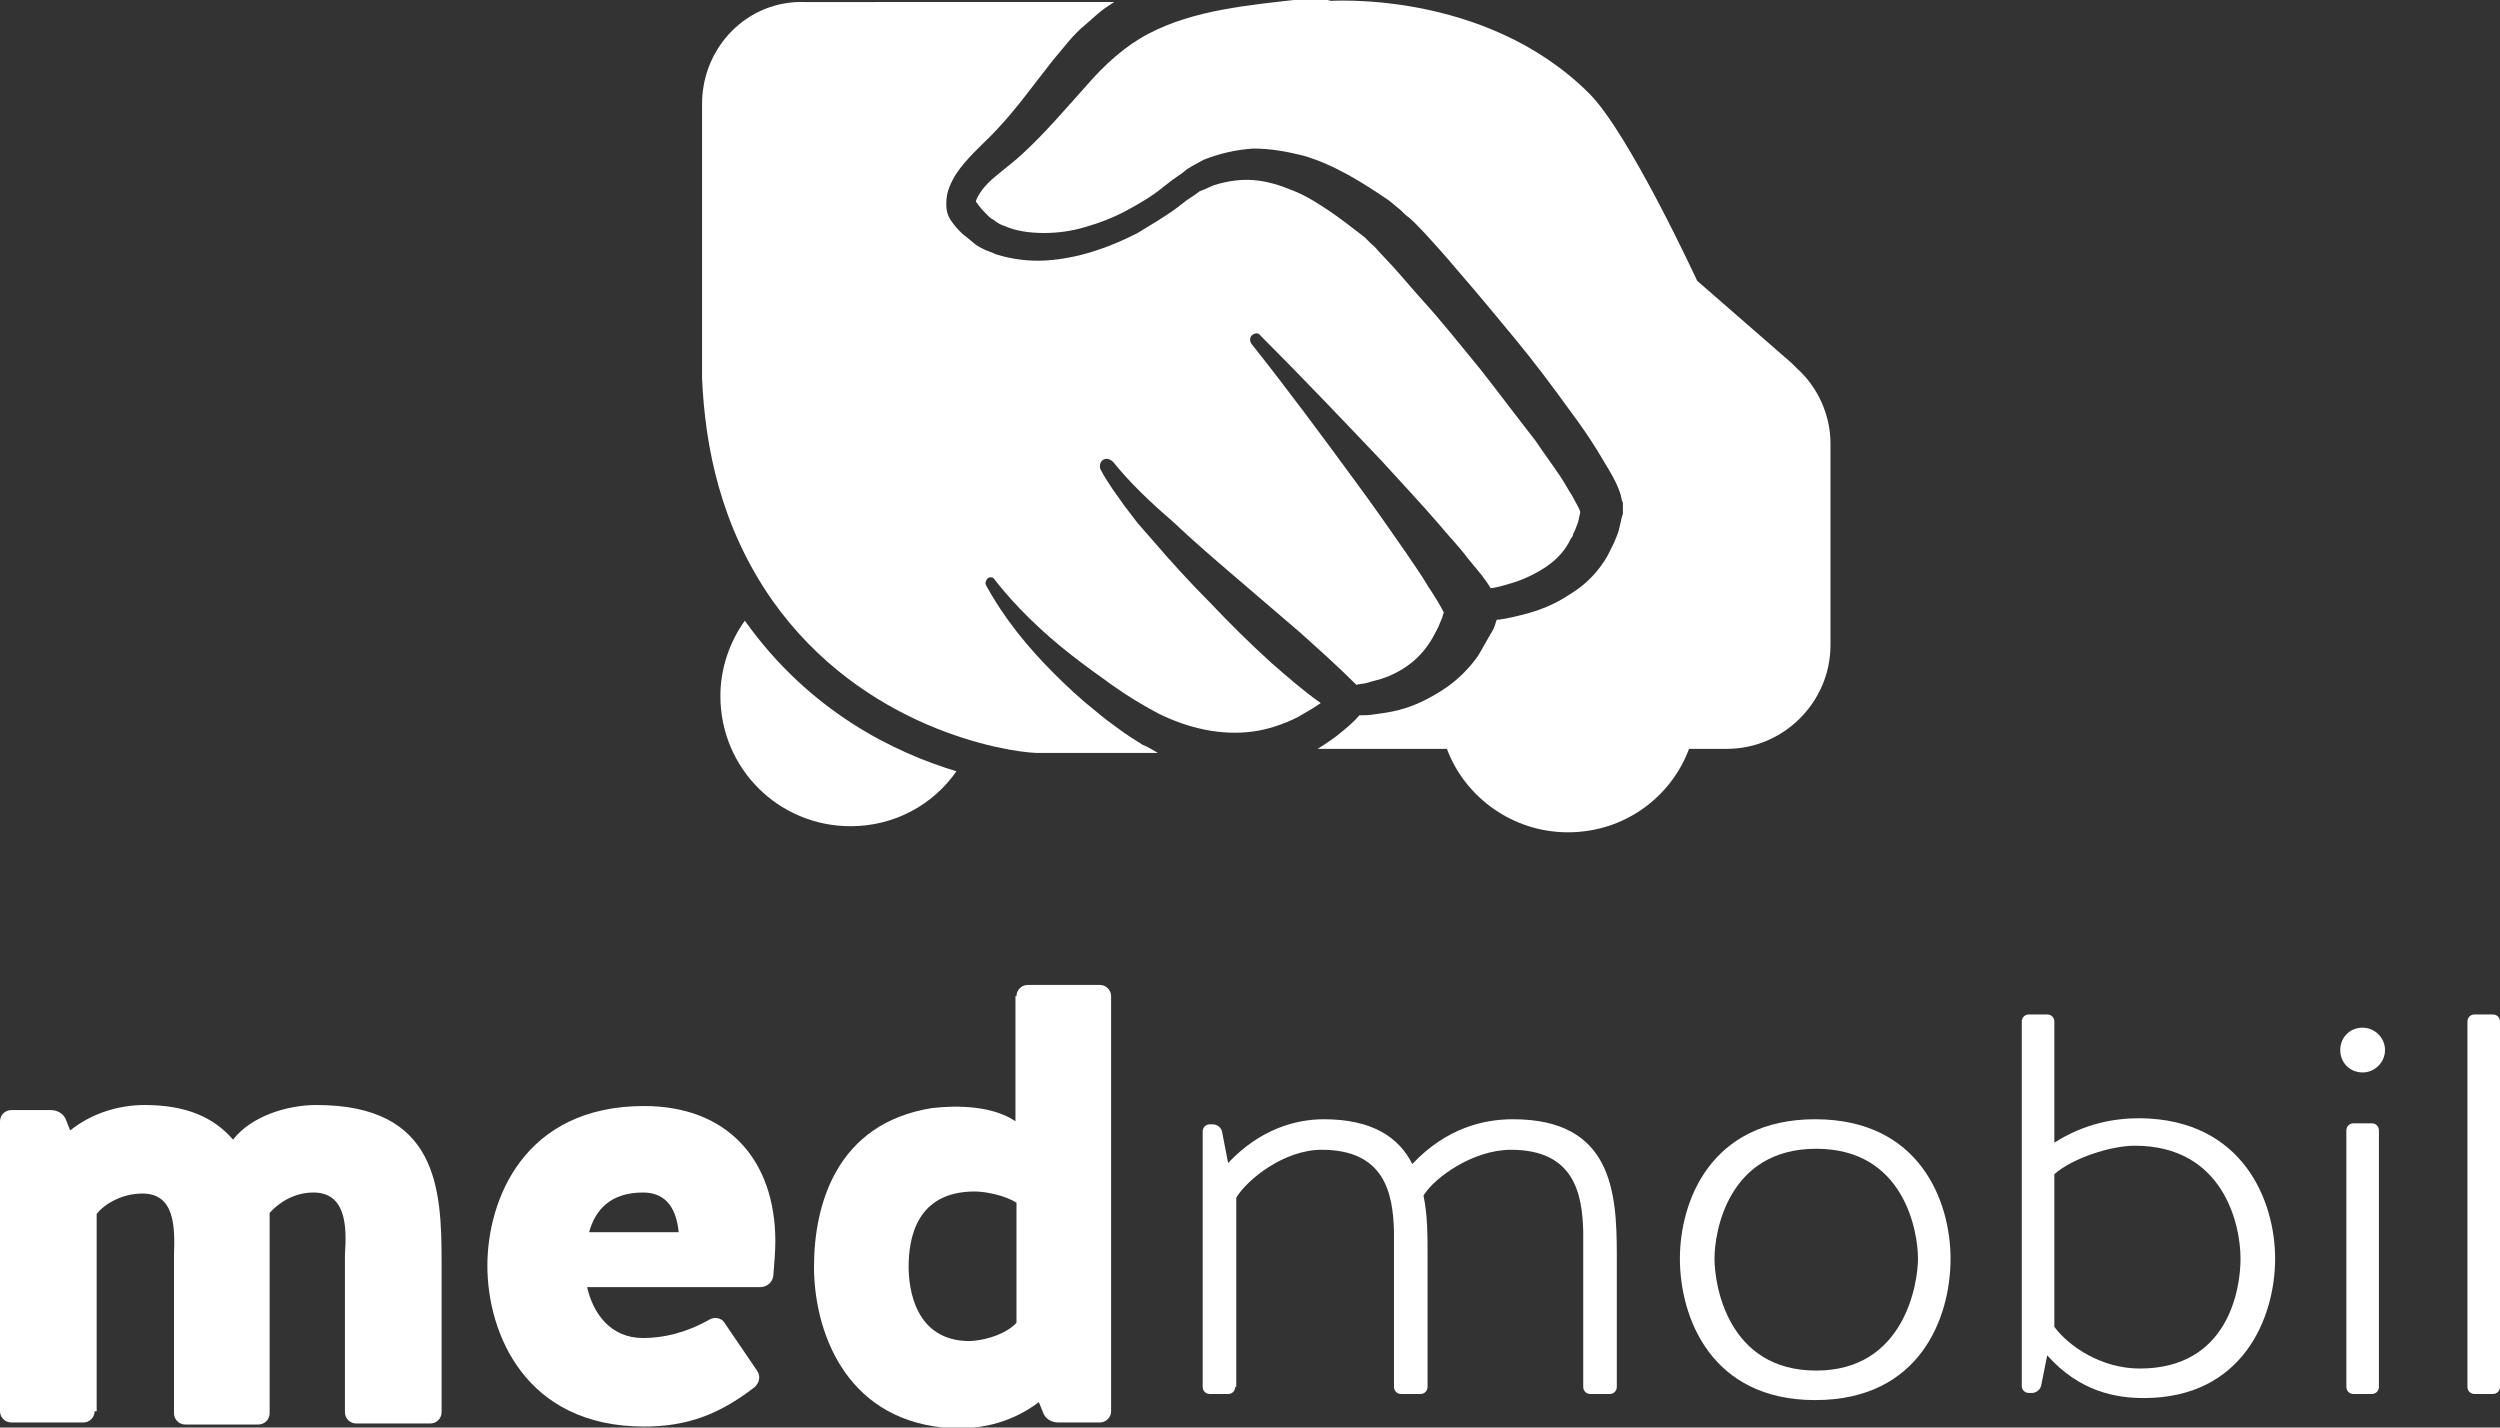
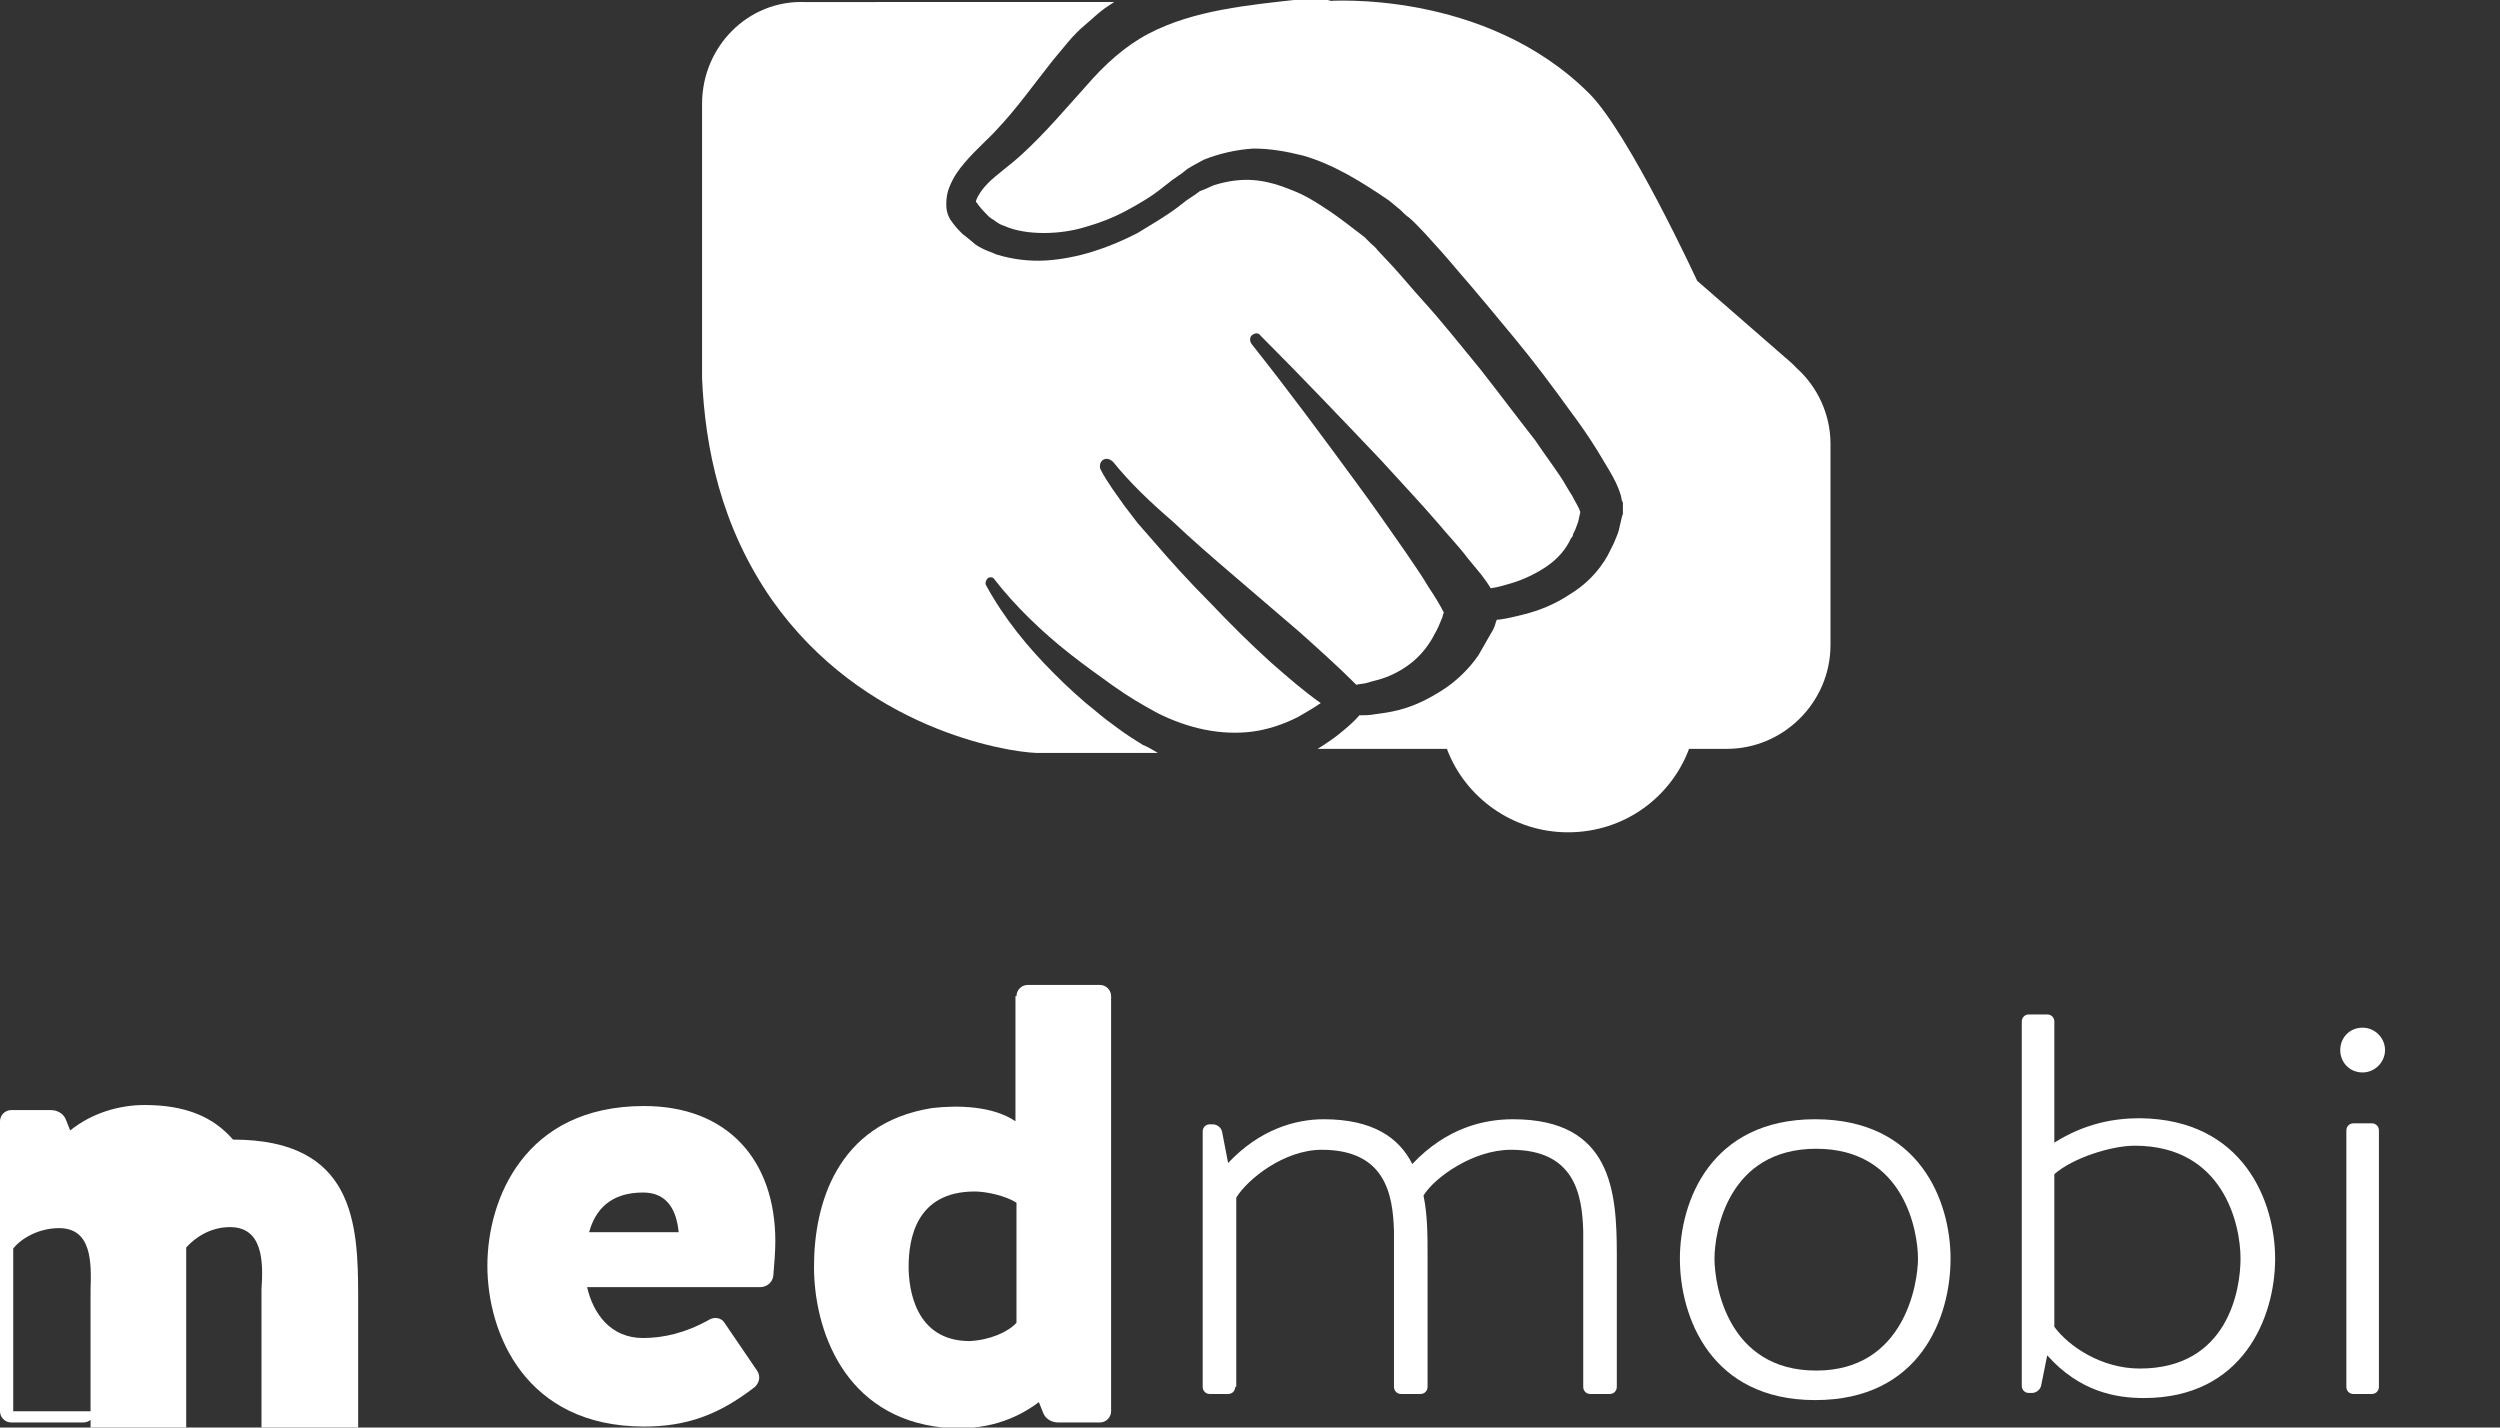
<svg xmlns="http://www.w3.org/2000/svg" version="1.1" id="Ebene_1" x="0px" y="0px" viewBox="0 0 245.7 140.3" enable-background="new 0 0 245.7 140.3" xml:space="preserve">
  <rect x="0" y="0" width="245.7" height="140.3" fill="#333333" stroke="none" />
  <g>
    <g>
      <g>
-         <path fill="#FFFFFF" d="M73.2,61c-1.5,2.1-2.4,4.7-2.4,7.4c0,7.1,5.7,12.8,12.8,12.8c4.3,0,8.1-2.1,10.4-5.4     C88,74,79.6,70,73.2,61z" />
-       </g>
+         </g>
    </g>
    <g>
      <path fill="#FFFFFF" d="M112.3,73.2c-0.8-0.5-1.6-1-2.4-1.6c-0.7-0.5-1.5-1.1-2.2-1.7c-1.4-1.1-2.8-2.4-4.1-3.7    c-2.6-2.6-4.9-5.4-6.7-8.7c-0.1-0.2,0-0.5,0.2-0.7c0.2-0.1,0.5-0.1,0.6,0.1l0,0c2.1,2.7,4.7,5.2,7.5,7.4c1.4,1.1,2.8,2.1,4.2,3.1    c1.4,1,2.9,1.9,4.4,2.7c3,1.5,6.2,2.2,9.3,1.8c1.5-0.2,3-0.7,4.4-1.4c0.7-0.4,1.4-0.8,2-1.2c0.1-0.1,0.2-0.1,0.3-0.2    c-1.7-1.2-3.3-2.6-4.9-4c-2.1-1.9-4.1-3.9-6-5.9c-2-2-3.9-4.1-5.7-6.2l-1.4-1.6l-1.3-1.7l-1.2-1.7c-0.4-0.6-0.8-1.2-1.1-1.8    c-0.2-0.3-0.1-0.8,0.2-1c0.3-0.2,0.7-0.1,1,0.2l0,0c1.7,2.1,3.7,4,5.8,5.8c2,1.9,4.1,3.7,6.2,5.5l6.3,5.4c1.9,1.7,3.8,3.4,5.6,5.2    c0.4-0.1,0.8-0.1,1.1-0.2c0.6-0.2,1.2-0.3,1.7-0.5c1.1-0.4,2.1-1,2.9-1.7c0.8-0.7,1.5-1.6,2-2.6c0.3-0.5,0.5-1,0.7-1.5    c0.1-0.2,0.1-0.4,0.2-0.6c-0.4-0.8-0.9-1.6-1.5-2.5c-0.7-1.2-1.5-2.3-2.3-3.5c-1.6-2.3-3.2-4.6-4.9-6.9    c-3.3-4.5-6.7-9.1-10.2-13.5c-0.2-0.3-0.2-0.7,0.1-0.9c0.3-0.2,0.6-0.2,0.8,0.1c4,4,7.9,8.1,11.8,12.2c1.9,2.1,3.9,4.2,5.7,6.3    c0.9,1.1,1.9,2.1,2.8,3.3c0.5,0.6,0.9,1.1,1.4,1.7c0.3,0.4,0.6,0.8,0.9,1.3c0,0,0,0,0.1,0c0.7-0.1,1.3-0.3,2-0.5    c1.3-0.4,2.5-1,3.5-1.7c1-0.7,1.8-1.6,2.3-2.7c0.1-0.1,0.2-0.2,0.2-0.4l0.2-0.4c0.1-0.3,0.2-0.5,0.3-0.8l0.2-0.9l0-0.1    c0,0,0,0,0,0c-0.1-0.4-0.5-1-0.8-1.6c-0.4-0.6-0.7-1.2-1.1-1.8c-0.8-1.2-1.7-2.4-2.5-3.6c-1.8-2.3-3.6-4.7-5.4-7    c-1.9-2.3-3.7-4.6-5.7-6.8c-1-1.1-1.9-2.2-2.9-3.3l-1.5-1.6c-0.2-0.3-0.5-0.5-0.7-0.7c-0.2-0.2-0.5-0.5-0.6-0.6    c-1.2-0.9-2.3-1.8-3.5-2.6c-1.2-0.8-2.3-1.5-3.6-2c-1.2-0.5-2.5-0.9-3.8-1c-1.3-0.1-2.6,0.1-3.9,0.5l-0.9,0.4l-0.5,0.2l-0.4,0.3    l-0.9,0.6l-0.9,0.7c-1.2,0.9-2.6,1.7-3.9,2.5c-2.7,1.4-5.8,2.5-9,2.7c-1.6,0.1-3.3-0.1-4.9-0.6c-0.4-0.2-0.8-0.3-1.2-0.5    c-0.4-0.2-0.8-0.4-1.1-0.7c-0.4-0.3-0.7-0.6-1-0.8c-0.3-0.3-0.6-0.6-0.9-1c-0.3-0.4-0.7-0.9-0.7-1.9c0-0.7,0.1-1.2,0.3-1.7    c0.4-1,0.9-1.7,1.5-2.4c1.1-1.3,2.3-2.3,3.2-3.3c1.9-2,3.6-4.4,5.5-6.8c0.5-0.6,1-1.2,1.5-1.8c0.5-0.6,1.1-1.2,1.7-1.7    c0.6-0.5,1.2-1.1,1.9-1.6l0.9-0.6H79.1C73.5,0,69,4.6,69,10.2v27c0.3,6.7,1.8,14.5,6.9,21.8c8.9,12.6,22.9,14.9,26,15h10.5h1.4    C113.3,73.7,112.8,73.4,112.3,73.2z" />
    </g>
    <g>
      <path fill="#FFFFFF" d="M176.6,36.2L176.6,36.2l-0.2-0.2c-0.1-0.1-0.2-0.2-0.3-0.3l-9.3-8.1c0,0-6.7-14.5-10.6-18.4    c-10.3-10.3-25.7-9.1-25.7-9.1l0.6-0.2h-3c-5.5,0.6-10.8,1.1-15.2,3.4c-2.3,1.2-4.3,3-6.2,5.2c-1.9,2.1-3.9,4.5-6.3,6.7    c-1.2,1.1-2.4,1.9-3.3,2.8c-0.9,0.9-1.4,2-1.1,1.9c0.2,0.4,0.8,1,1.2,1.4c0.2,0.2,0.5,0.3,0.7,0.5c0.3,0.2,0.5,0.3,0.8,0.4    c1.1,0.5,2.5,0.7,3.9,0.7c1.4,0,2.8-0.2,4.1-0.6c1.4-0.4,2.7-0.9,4-1.6c1.3-0.7,2.5-1.4,3.6-2.3l0.9-0.7l1-0.7l0.5-0.4l0.5-0.3    c0.4-0.2,0.7-0.4,1.1-0.6c1.5-0.6,3.2-1,4.9-1.1c1.7,0,3.3,0.3,4.9,0.7c3.1,0.9,5.9,2.7,8.4,4.4c0.4,0.3,0.7,0.6,1.1,0.9    c0.3,0.3,0.6,0.6,0.9,0.8c0.6,0.5,1.1,1.1,1.6,1.6c1,1.1,2,2.2,3,3.4c2,2.3,3.9,4.6,5.8,6.9c1.9,2.3,3.7,4.7,5.5,7.2    c0.9,1.2,1.8,2.5,2.6,3.8c0.4,0.7,0.8,1.3,1.2,2c0.4,0.7,0.8,1.4,1.1,2.4l0.1,0.5l0.1,0.2c0,0.1,0,0.3,0,0.4c0,0.1,0,0.3,0,0.4    l0,0.2l0,0.1l-0.1,0.3l-0.3,1.3c-0.1,0.4-0.3,0.8-0.5,1.3l-0.3,0.6c-0.1,0.2-0.2,0.4-0.3,0.6c-0.9,1.6-2.2,2.9-3.7,3.8    c-1.5,1-3,1.6-4.6,2c-0.8,0.2-1.6,0.4-2.4,0.5c-0.1,0-0.2,0-0.2,0c0,0.1-0.1,0.2-0.1,0.3c-0.1,0.4-0.3,0.8-0.5,1.1    c-0.4,0.7-0.8,1.4-1.2,2.1c-0.9,1.3-2.1,2.5-3.5,3.4c-1.4,0.9-2.8,1.6-4.4,2c-0.8,0.2-1.5,0.3-2.3,0.4c-0.5,0.1-1,0.1-1.5,0.1    c-0.5,0.6-1.1,1.1-1.7,1.6c-0.7,0.6-1.6,1.2-2.4,1.7h12.7c1.8,4.8,6.5,8.2,11.9,8.2c5.5,0,10.1-3.4,11.9-8.2h3.7    c5.6,0,10.2-4.6,10.2-10.2V43.6C179.9,40.7,178.6,38,176.6,36.2z" />
    </g>
    <g>
      <path fill="#FFFFFF" d="M155.3,50.2C155.3,50.2,155.3,50.2,155.3,50.2L155.3,50.2L155.3,50.2L155.3,50.2z" />
    </g>
  </g>
  <g>
-     <path fill="#FFFFFF" d="M9.3,138.7c0,0.6-0.5,1.1-1.1,1.1H1.1c-0.6,0-1.1-0.5-1.1-1.1v-28.5c0-0.6,0.5-1.1,1.1-1.1H5   c0.7,0,1.3,0.4,1.5,1l0.4,1c2.1-1.7,4.8-2.5,7.3-2.5c4.1,0,6.8,1.2,8.7,3.4c1.8-2.3,5.3-3.4,8.2-3.4c11.9,0,12.3,8.2,12.3,15.4   v14.8c0,0.6-0.5,1.1-1.1,1.1h-7.3c-0.6,0-1.1-0.5-1.1-1.1v-15.5c0.2-2.8,0.1-6.1-3.1-6.1c-1.9,0-3.4,1-4.3,2v19.7   c0,0.6-0.5,1.1-1.1,1.1h-7.2c-0.6,0-1.1-0.5-1.1-1.1v-15.5c0.1-2.8,0.1-6.1-3.1-6.1c-2,0-3.7,1-4.5,2V138.7z" />
+     <path fill="#FFFFFF" d="M9.3,138.7c0,0.6-0.5,1.1-1.1,1.1H1.1c-0.6,0-1.1-0.5-1.1-1.1v-28.5c0-0.6,0.5-1.1,1.1-1.1H5   c0.7,0,1.3,0.4,1.5,1l0.4,1c2.1-1.7,4.8-2.5,7.3-2.5c4.1,0,6.8,1.2,8.7,3.4c11.9,0,12.3,8.2,12.3,15.4   v14.8c0,0.6-0.5,1.1-1.1,1.1h-7.3c-0.6,0-1.1-0.5-1.1-1.1v-15.5c0.2-2.8,0.1-6.1-3.1-6.1c-1.9,0-3.4,1-4.3,2v19.7   c0,0.6-0.5,1.1-1.1,1.1h-7.2c-0.6,0-1.1-0.5-1.1-1.1v-15.5c0.1-2.8,0.1-6.1-3.1-6.1c-2,0-3.7,1-4.5,2V138.7z" />
    <path fill="#FFFFFF" d="M57.7,126.5c0.6,2.6,2.3,5,5.5,5c2,0,4.2-0.5,6.5-1.8c0.5-0.3,1.2-0.2,1.5,0.3l3.2,4.7   c0.4,0.6,0.2,1.2-0.2,1.6c-3.6,2.8-6.8,3.9-10.9,3.9c-11.7,0-15.4-9.2-15.4-15.8c0-6.5,3.6-15.7,15.4-15.7   c8.2,0,12.9,5.3,12.9,13.3c0,1-0.1,2.2-0.2,3.4c-0.1,0.7-0.7,1.1-1.3,1.1H57.7z M57.9,121.1h8.8c-0.2-2-1-3.9-3.5-3.9   C60,117.2,58.5,118.9,57.9,121.1z" />
    <path fill="#FFFFFF" d="M99.9,97.9c0-0.6,0.5-1.1,1.1-1.1h7.1c0.6,0,1.1,0.5,1.1,1.1v40.8c0,0.6-0.5,1.1-1.1,1.1H104   c-0.7,0-1.3-0.4-1.5-1l-0.4-1c-2.9,2.2-6.2,2.8-9.4,2.5c-9.8-1-12.7-9.7-12.7-15.8c0-6.1,2.2-14.1,11.6-15.6c2.6-0.3,6-0.2,8.2,1.3   V97.9z M99.9,130v-11.8c-1.1-0.7-3-1.1-4.1-1.1c-5.8,0-6.5,4.7-6.5,7.4c0,2.1,0.6,7.3,6,7.3C97.3,131.7,99.1,130.9,99.9,130z" />
    <path fill="#FFFFFF" d="M121.4,136.3c0,0.4-0.3,0.7-0.7,0.7h-1.8c-0.4,0-0.7-0.3-0.7-0.7v-25.1c0-0.4,0.3-0.7,0.7-0.7h0.3   c0.4,0,0.8,0.3,0.9,0.7l0.6,3.1c3.1-3.3,6.6-4.3,9.4-4.3c4.8,0,7.4,1.8,8.7,4.4c3.4-3.6,7.1-4.4,9.9-4.4c9.7,0,10.2,7.1,10.2,13.3   v13c0,0.4-0.3,0.7-0.7,0.7h-1.9c-0.4,0-0.7-0.3-0.7-0.7V121c-0.1-3.7-0.9-8-7.1-8c-3.7,0-7.5,2.7-8.6,4.5c0.4,1.9,0.4,3.9,0.4,5.8   v13c0,0.4-0.3,0.7-0.7,0.7h-1.9c-0.4,0-0.7-0.3-0.7-0.7V121c-0.1-3.7-0.9-8-7.1-8c-3.7,0-7.3,2.9-8.4,4.7V136.3z" />
    <path fill="#FFFFFF" d="M191.7,123.7c0,5.8-3,13.9-13.3,13.9s-13.3-8.2-13.3-13.9c0-5.6,3-13.7,13.3-13.7S191.7,118.1,191.7,123.7z    M188.5,123.7c0-2.6-1.3-10.8-10-10.8s-10,8.2-10,10.8c0,2.6,1.3,11,10,11S188.5,126.1,188.5,123.7z" />
    <path fill="#FFFFFF" d="M223.6,123.7c0,5.7-3.1,13.7-12.9,13.7c-2.7,0-6.3-0.6-9.5-4.2l-0.6,3c-0.1,0.4-0.5,0.7-0.9,0.7h-0.3   c-0.4,0-0.7-0.3-0.7-0.7v-35.8c0-0.4,0.3-0.7,0.7-0.7h1.8c0.4,0,0.7,0.3,0.7,0.7v11.9c3-1.9,5.9-2.4,8.4-2.4   C220.5,110,223.6,118.1,223.6,123.7z M220.2,123.7c0-3.4-1.7-11.1-10.4-11.1c-2.3,0-6.1,1.2-7.9,2.8v15c1.4,1.9,4.6,4.1,8.4,4.1   C219,134.5,220.2,126.7,220.2,123.7z" />
    <path fill="#FFFFFF" d="M232.2,101c1.2,0,2.2,1,2.2,2.2s-1,2.2-2.2,2.2c-1.3,0-2.2-1-2.2-2.2S230.9,101,232.2,101z M233.8,136.3   c0,0.4-0.3,0.7-0.7,0.7h-1.8c-0.4,0-0.7-0.3-0.7-0.7v-25.2c0-0.4,0.3-0.7,0.7-0.7h1.8c0.4,0,0.7,0.3,0.7,0.7V136.3z" />
-     <path fill="#FFFFFF" d="M245.7,136.3c0,0.4-0.3,0.7-0.7,0.7h-1.8c-0.4,0-0.7-0.3-0.7-0.7v-35.9c0-0.4,0.3-0.7,0.7-0.7h1.8   c0.4,0,0.7,0.3,0.7,0.7V136.3z" />
  </g>
</svg>